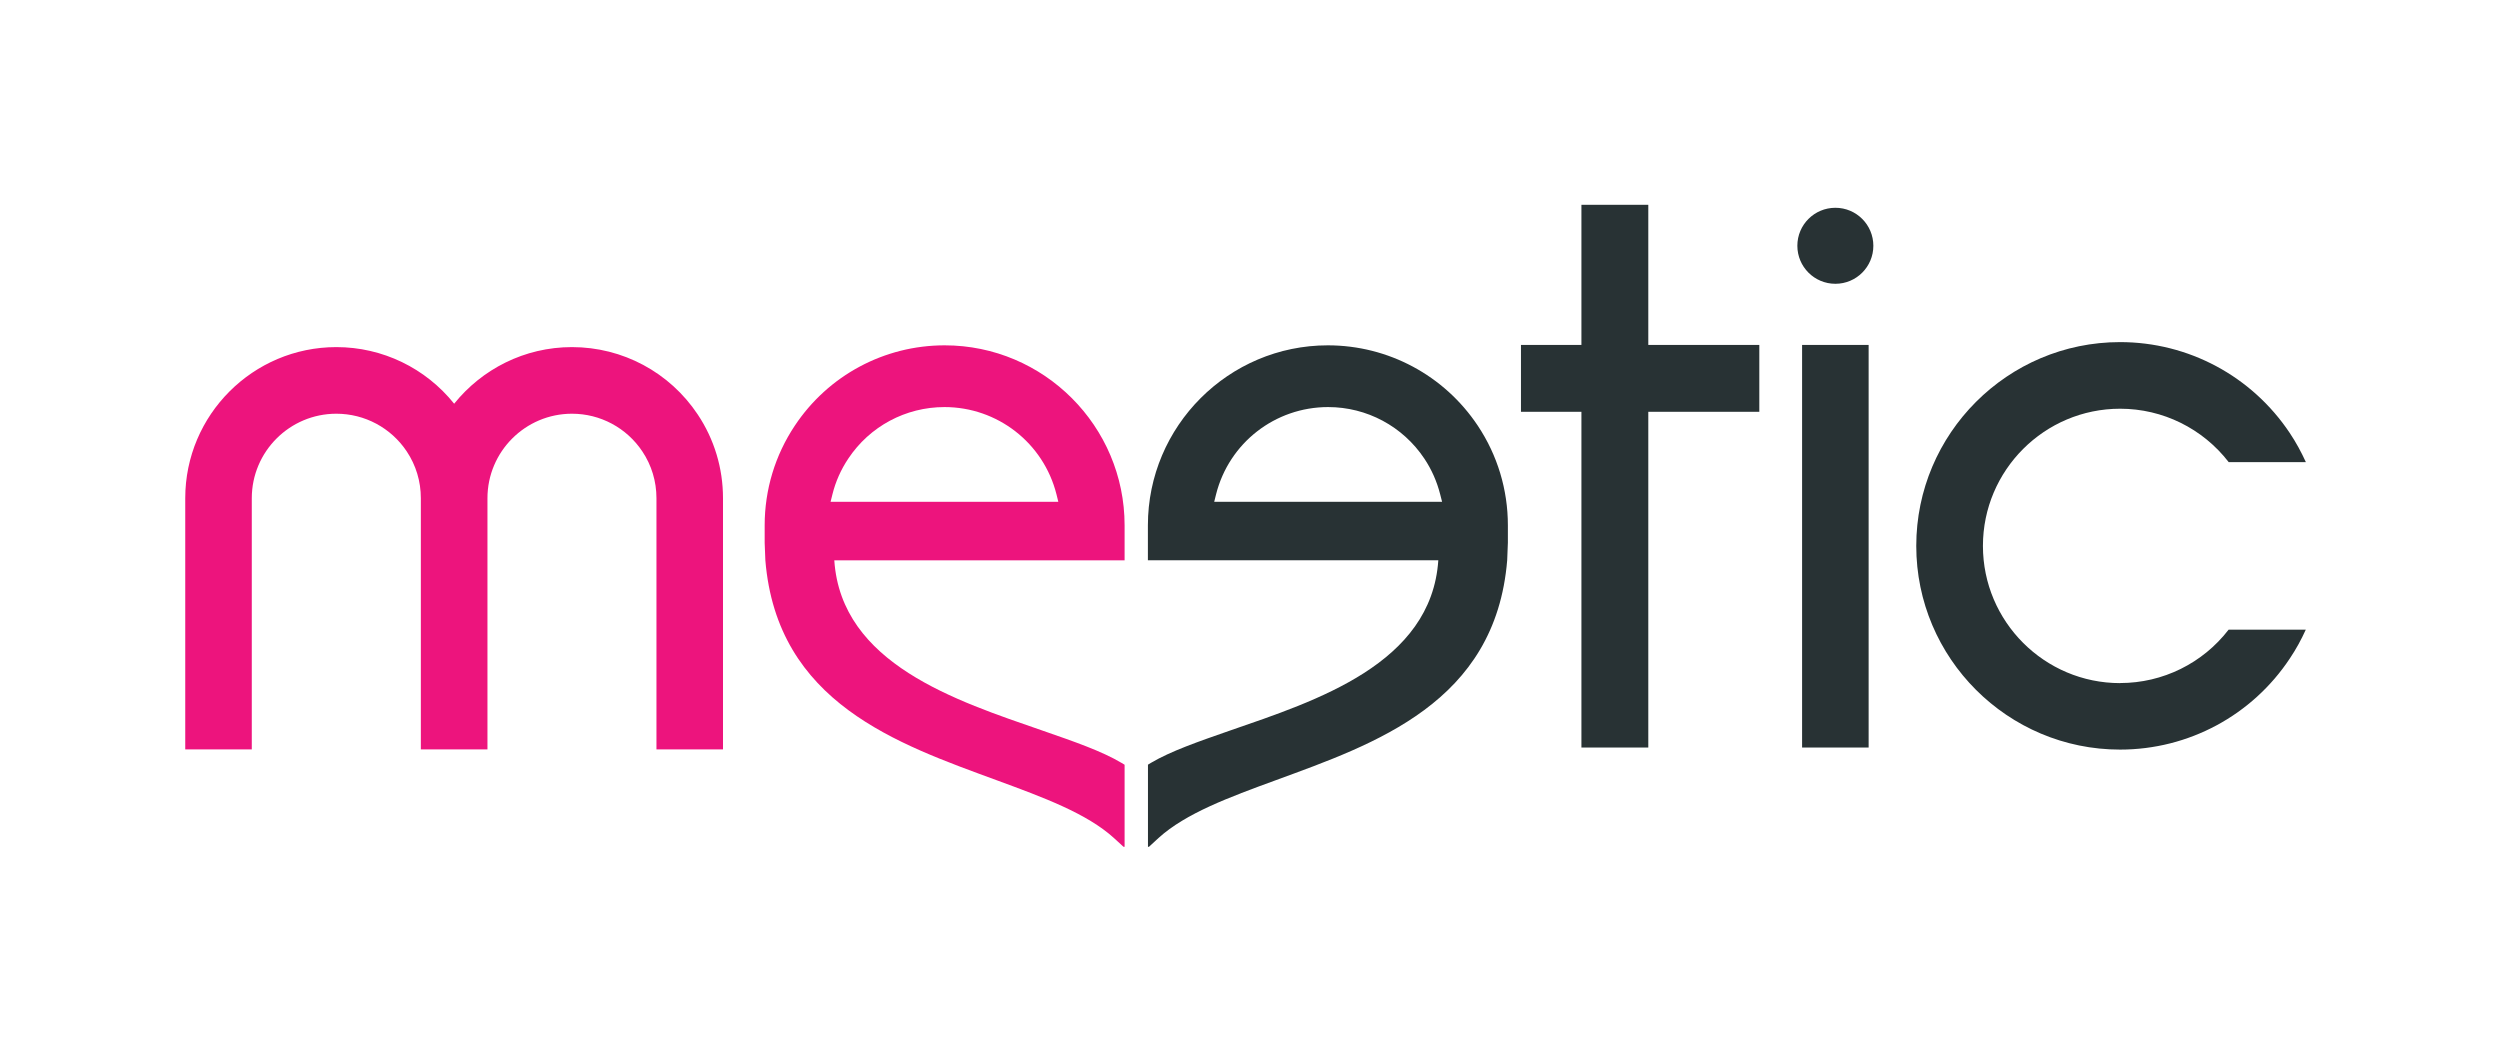
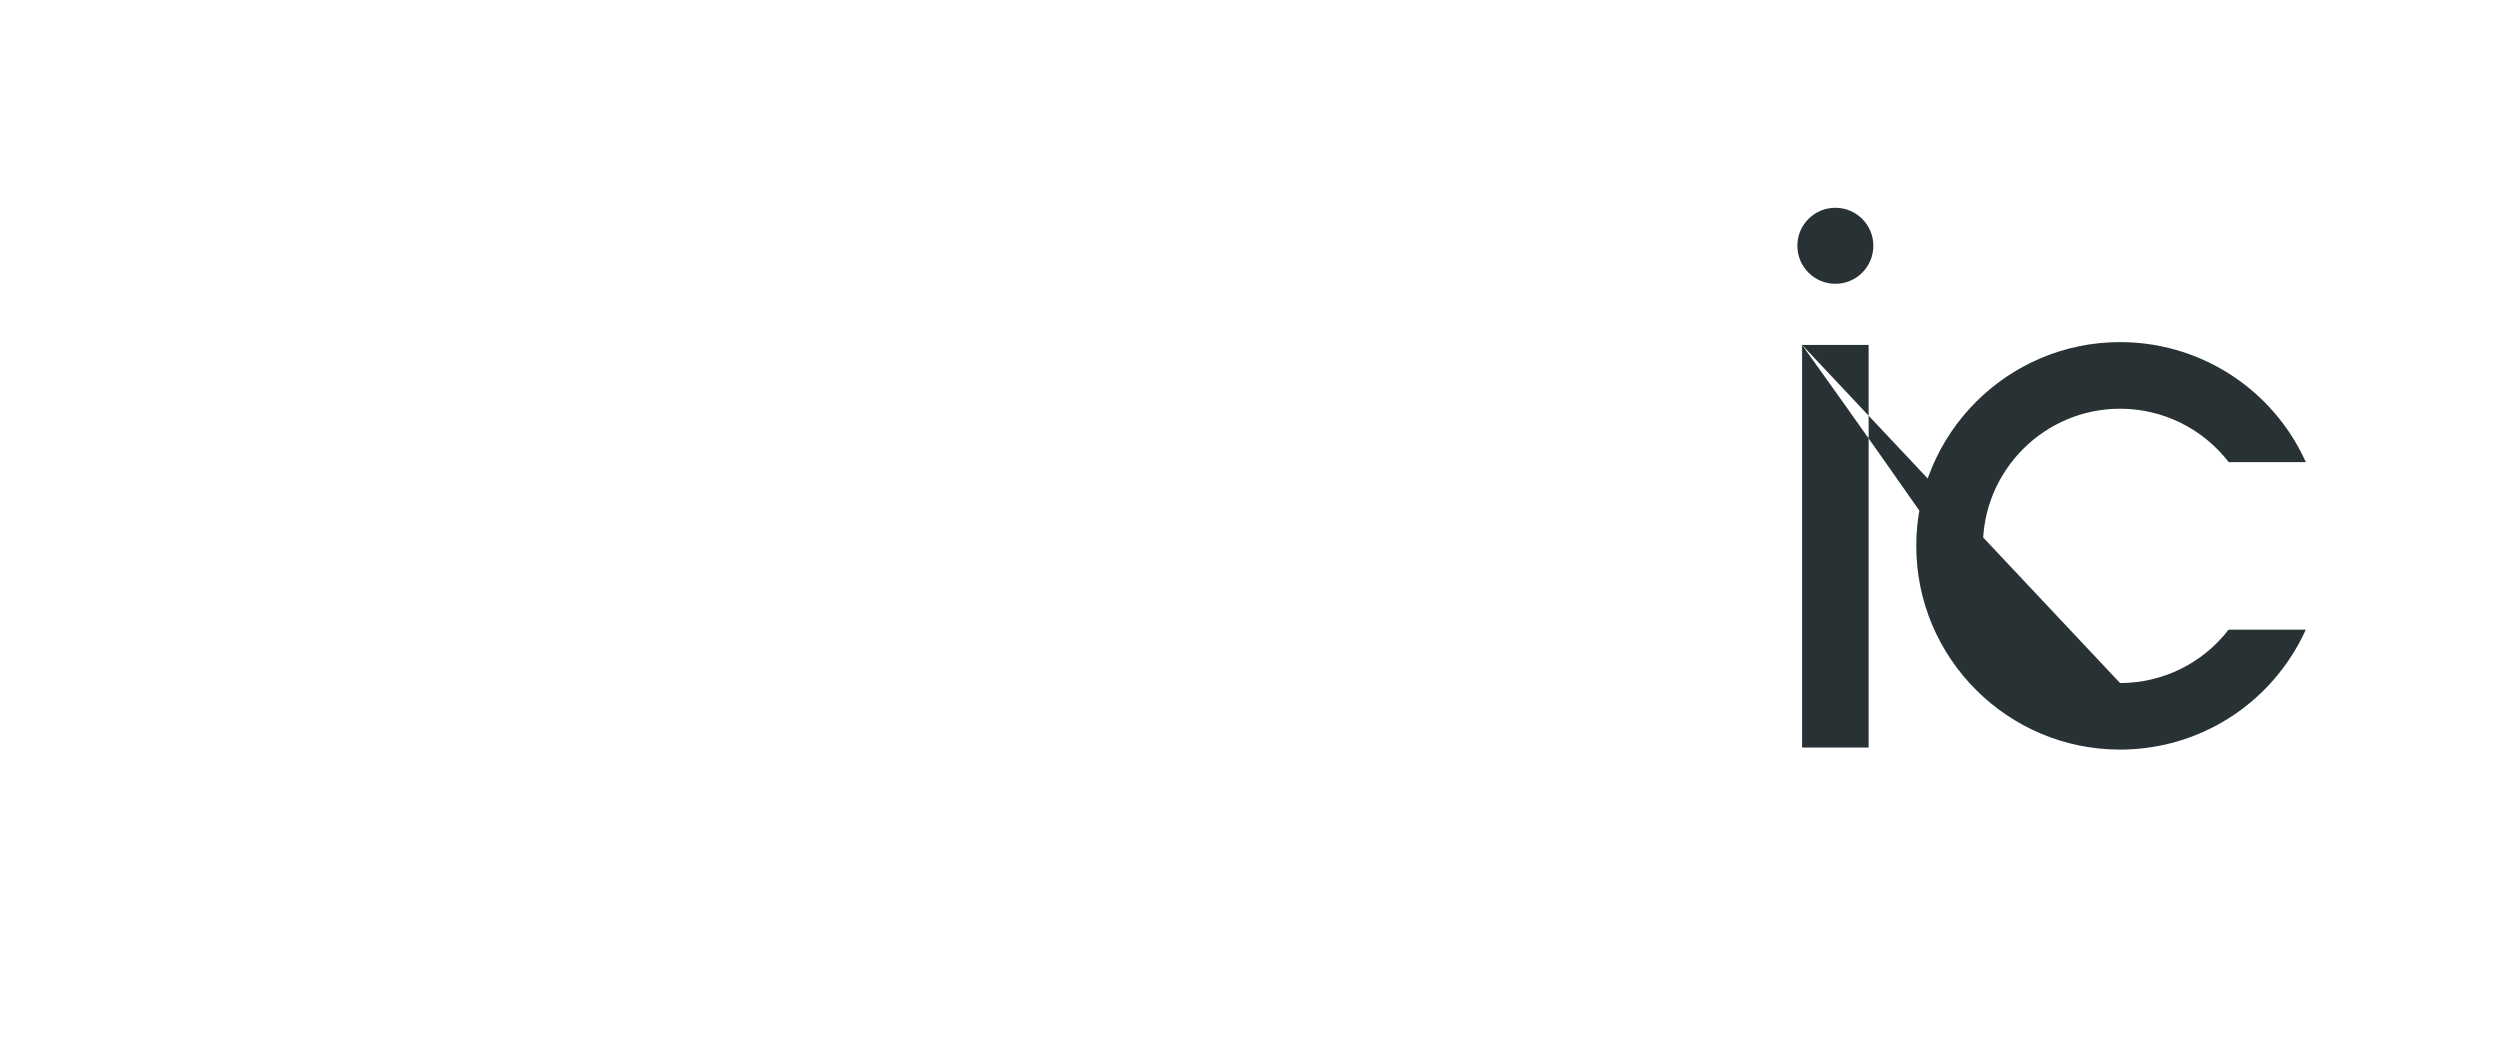
<svg xmlns="http://www.w3.org/2000/svg" width="190" zoomAndPan="magnify" viewBox="0 0 142.5 60" height="80" preserveAspectRatio="xMidYMid meet" version="1.0">
  <defs>
    <clipPath id="0cfeb3c5dc">
      <path d="M 10.559 19 L 42 19 L 42 43 L 10.559 43 Z M 10.559 19 " clip-rule="nonzero" />
    </clipPath>
    <clipPath id="39645b29db">
      <path d="M 102 11.645 L 131.633 11.645 L 131.633 43 L 102 43 Z M 102 11.645 " clip-rule="nonzero" />
    </clipPath>
    <clipPath id="2a7eb46094">
      <path d="M 43 19 L 65 19 L 65 48.266 L 43 48.266 Z M 43 19 " clip-rule="nonzero" />
    </clipPath>
    <clipPath id="3e5582b350">
-       <path d="M 65 11.645 L 101 11.645 L 101 48.266 L 65 48.266 Z M 65 11.645 " clip-rule="nonzero" />
-     </clipPath>
+       </clipPath>
  </defs>
  <g clip-path="url(#0cfeb3c5dc)">
-     <path fill="#ed147d" d="M 39.77 23.625 C 38.168 21.219 35.488 19.785 32.602 19.785 C 29.887 19.785 27.469 21.047 25.887 23.012 C 24.258 20.98 21.801 19.785 19.172 19.785 C 14.422 19.785 10.559 23.648 10.559 28.398 L 10.559 42.715 L 14.352 42.715 L 14.352 28.398 C 14.352 25.742 16.512 23.582 19.172 23.582 C 20.785 23.582 22.285 24.383 23.184 25.73 C 23.711 26.52 23.988 27.441 23.988 28.398 L 23.988 42.715 L 27.785 42.715 L 27.785 28.398 C 27.785 25.742 29.945 23.582 32.602 23.582 C 34.215 23.582 35.715 24.383 36.613 25.73 C 37.141 26.52 37.418 27.441 37.418 28.398 L 37.418 42.715 L 41.211 42.715 L 41.211 28.398 C 41.211 26.691 40.715 25.039 39.77 23.625 " fill-opacity="1" fill-rule="nonzero" />
-   </g>
+     </g>
  <g clip-path="url(#39645b29db)">
-     <path fill="#283234" d="M 106.781 14.008 C 106.781 15.207 105.812 16.176 104.617 16.176 C 103.418 16.176 102.449 15.207 102.449 14.008 C 102.449 12.812 103.418 11.844 104.617 11.844 C 105.812 11.844 106.781 12.812 106.781 14.012 M 102.719 19.66 L 106.512 19.66 L 106.512 42.609 L 102.719 42.609 Z M 120.848 38.938 C 116.535 38.938 113.027 35.43 113.027 31.117 C 113.027 26.805 116.535 23.297 120.848 23.297 C 123.281 23.297 125.555 24.426 127.035 26.34 L 131.434 26.34 C 131.172 25.766 130.871 25.211 130.516 24.68 C 128.352 21.438 124.738 19.5 120.844 19.5 C 114.438 19.5 109.227 24.711 109.227 31.117 C 109.227 37.52 114.438 42.727 120.844 42.727 C 124.746 42.727 128.371 40.781 130.527 37.523 C 130.875 37.004 131.176 36.453 131.43 35.891 L 127.031 35.891 C 125.555 37.805 123.281 38.934 120.844 38.934 " fill-opacity="1" fill-rule="nonzero" />
+     <path fill="#283234" d="M 106.781 14.008 C 106.781 15.207 105.812 16.176 104.617 16.176 C 103.418 16.176 102.449 15.207 102.449 14.008 C 102.449 12.812 103.418 11.844 104.617 11.844 C 105.812 11.844 106.781 12.812 106.781 14.012 M 102.719 19.66 L 106.512 19.66 L 106.512 42.609 L 102.719 42.609 Z C 116.535 38.938 113.027 35.43 113.027 31.117 C 113.027 26.805 116.535 23.297 120.848 23.297 C 123.281 23.297 125.555 24.426 127.035 26.34 L 131.434 26.34 C 131.172 25.766 130.871 25.211 130.516 24.68 C 128.352 21.438 124.738 19.5 120.844 19.5 C 114.438 19.5 109.227 24.711 109.227 31.117 C 109.227 37.52 114.438 42.727 120.844 42.727 C 124.746 42.727 128.371 40.781 130.527 37.523 C 130.875 37.004 131.176 36.453 131.43 35.891 L 127.031 35.891 C 125.555 37.805 123.281 38.934 120.844 38.934 " fill-opacity="1" fill-rule="nonzero" />
  </g>
  <g clip-path="url(#2a7eb46094)">
-     <path fill="#ed147d" d="M 64.102 29.945 C 64.102 24.289 59.5 19.684 53.844 19.684 C 50.406 19.684 47.211 21.395 45.305 24.262 C 44.18 25.949 43.586 27.914 43.586 29.945 L 43.586 30.938 L 43.625 31.934 C 44.293 40.07 51.168 42.398 56.828 44.48 C 59.461 45.449 61.953 46.363 63.5 47.773 L 64.102 48.324 L 64.102 43.59 L 63.926 43.484 C 62.801 42.816 61.238 42.273 59.426 41.645 C 54.508 39.941 47.949 37.848 47.555 31.938 L 64.102 31.938 Z M 47.344 28.598 L 47.449 28.176 C 47.629 27.449 47.934 26.766 48.352 26.141 C 49.574 24.301 51.625 23.203 53.836 23.203 C 56.855 23.203 59.48 25.246 60.219 28.176 L 60.324 28.602 L 47.34 28.602 Z M 47.344 28.598 " fill-opacity="1" fill-rule="nonzero" />
-   </g>
+     </g>
  <g clip-path="url(#3e5582b350)">
    <path fill="#283234" d="M 65.434 31.934 L 81.984 31.934 C 81.59 37.844 75.031 39.938 70.113 41.641 C 68.297 42.273 66.734 42.816 65.609 43.48 L 65.434 43.586 L 65.434 48.32 L 66.035 47.766 C 67.582 46.359 70.07 45.441 72.707 44.477 C 78.367 42.398 85.242 40.066 85.91 31.934 L 85.949 30.934 L 85.949 29.945 C 85.949 27.91 85.355 25.945 84.23 24.258 C 82.32 21.395 79.125 19.684 75.688 19.684 C 70.031 19.684 65.43 24.289 65.43 29.945 L 65.43 31.934 Z M 69.211 28.598 L 69.316 28.176 C 70.055 25.246 72.68 23.203 75.703 23.203 C 77.91 23.203 79.961 24.301 81.188 26.141 C 81.605 26.766 81.906 27.453 82.09 28.176 L 82.199 28.602 L 69.215 28.602 Z M 100.281 19.66 L 93.953 19.66 L 93.953 11.672 L 90.141 11.672 L 90.141 19.66 L 86.695 19.66 L 86.695 23.473 L 90.141 23.473 L 90.141 42.609 L 93.953 42.609 L 93.953 23.473 L 100.281 23.473 " fill-opacity="1" fill-rule="nonzero" />
  </g>
</svg>